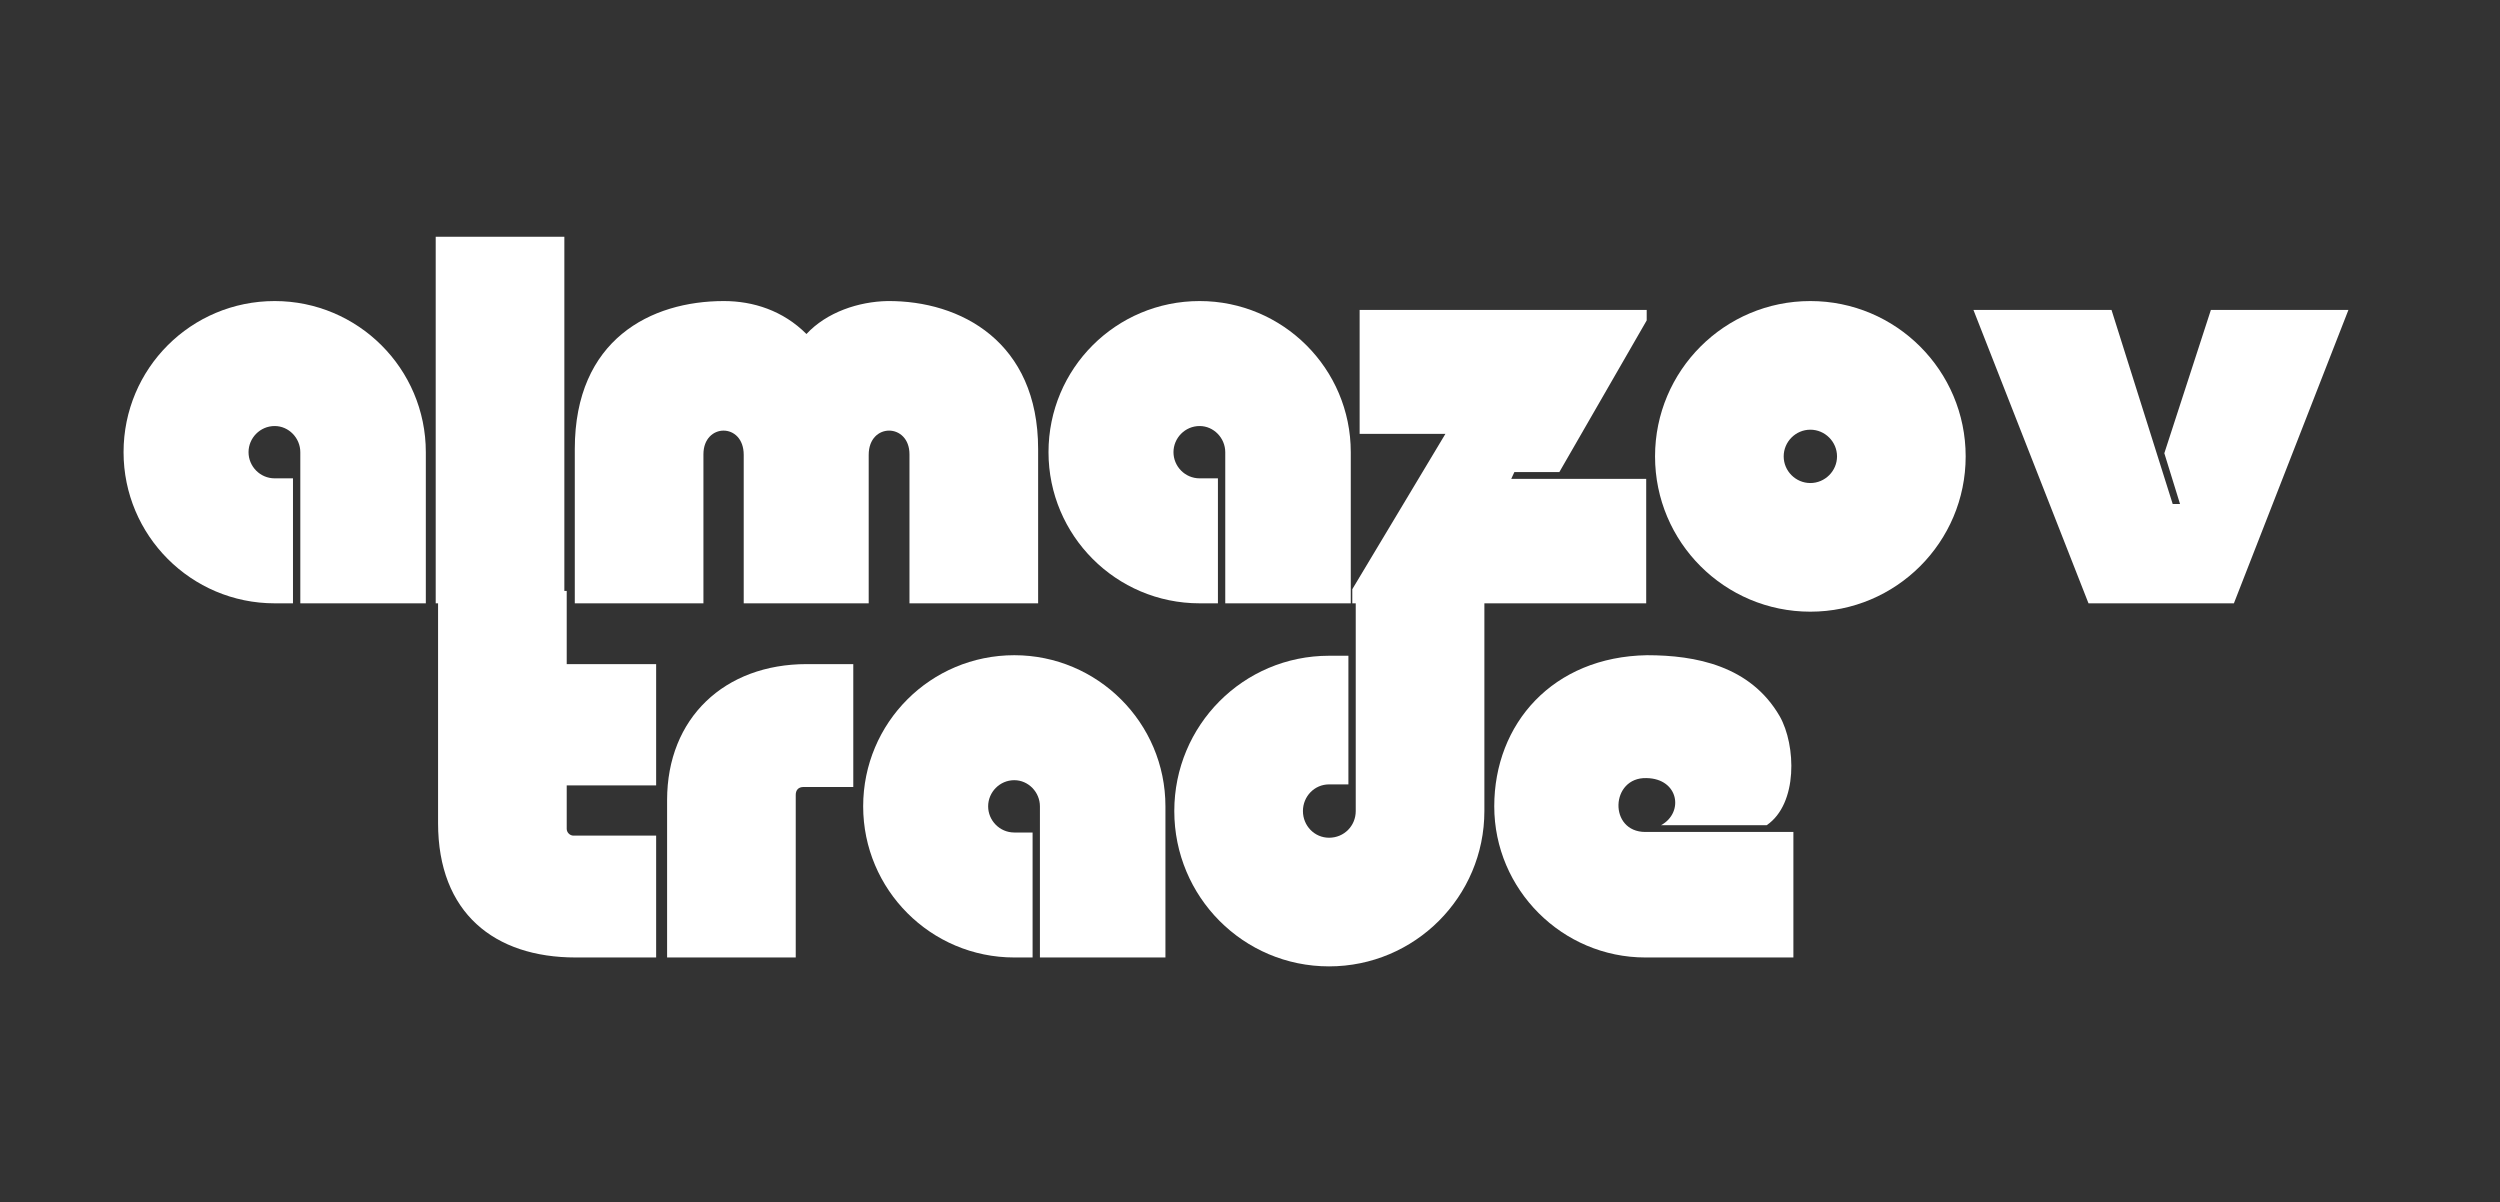
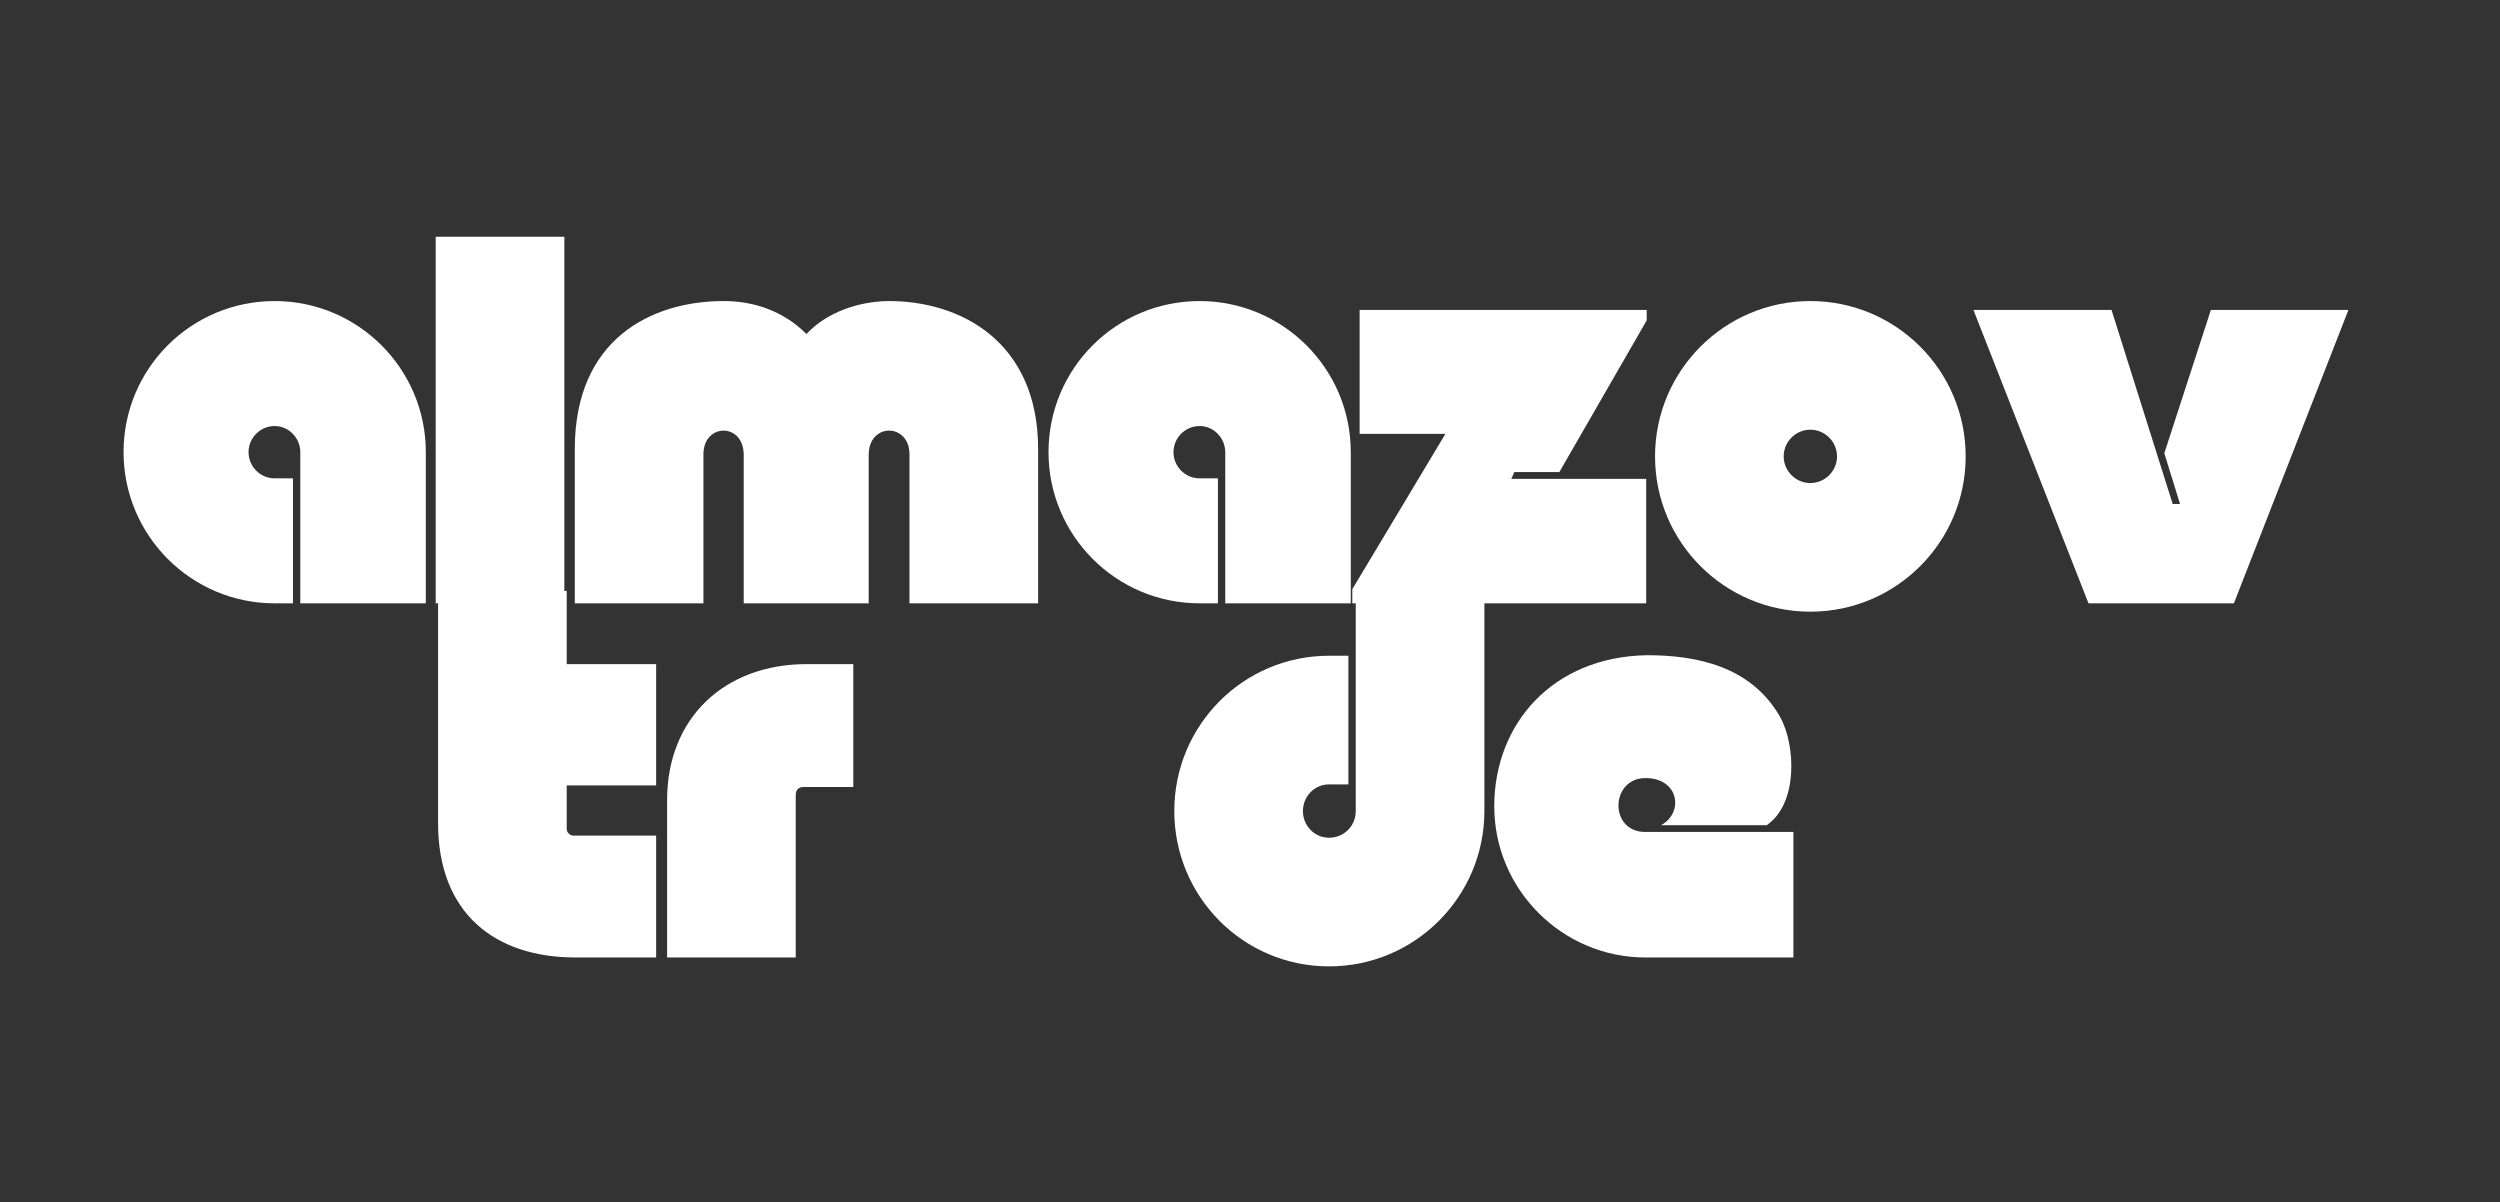
<svg xmlns="http://www.w3.org/2000/svg" width="341" zoomAndPan="magnify" viewBox="0 0 255.75 123" height="164" preserveAspectRatio="xMidYMid meet" version="1.0">
  <rect x="0" y="0" width="255.75" height="123" fill="#333333" stroke="none" />
  <defs>
    <g />
  </defs>
  <g fill="#ffffff" fill-opacity="1">
    <g transform="translate(12.105, 61.72)">
      <g>
        <path d="M 15.996 -30.922 C 7.438 -30.922 0.535 -24.02 0.535 -15.461 C 0.535 -6.953 7.438 0 15.996 0 L 17.867 0 L 17.867 -12.785 L 15.996 -12.785 C 14.496 -12.785 13.32 -14.016 13.32 -15.461 C 13.32 -16.906 14.496 -18.137 15.996 -18.137 C 17.441 -18.137 18.617 -16.906 18.617 -15.461 L 18.617 0 L 31.457 0 L 31.457 -15.461 C 31.457 -24.02 24.504 -30.922 15.996 -30.922 Z M 15.996 -30.922 " />
      </g>
    </g>
  </g>
  <g fill="#ffffff" fill-opacity="1">
    <g transform="translate(44.038, 61.72)">
      <g>
        <path d="M 0.535 -37.5 L 0.535 0 L 13.695 0 L 13.695 -37.5 Z M 0.535 -37.5 " />
      </g>
    </g>
  </g>
  <g fill="#ffffff" fill-opacity="1">
    <g transform="translate(58.266, 61.72)">
      <g>
        <path d="M 30.602 0 L 30.602 -15.191 C 30.602 -18.512 34.773 -18.457 34.773 -15.246 L 34.773 0 L 47.934 0 L 47.934 -15.781 C 47.934 -26.75 40.016 -30.977 32.527 -30.922 C 29.586 -30.867 26.32 -29.797 24.234 -27.551 C 21.828 -29.957 18.777 -30.922 15.781 -30.922 C 8.344 -30.922 0.535 -27.016 0.535 -15.781 L 0.535 0 L 13.695 0 L 13.695 -15.246 C 13.695 -18.457 17.816 -18.512 17.816 -15.191 L 17.816 0 Z M 30.602 0 " />
      </g>
    </g>
  </g>
  <g fill="#ffffff" fill-opacity="1">
    <g transform="translate(106.727, 61.72)">
      <g>
        <path d="M 15.996 -30.922 C 7.438 -30.922 0.535 -24.02 0.535 -15.461 C 0.535 -6.953 7.438 0 15.996 0 L 17.867 0 L 17.867 -12.785 L 15.996 -12.785 C 14.496 -12.785 13.32 -14.016 13.32 -15.461 C 13.32 -16.906 14.496 -18.137 15.996 -18.137 C 17.441 -18.137 18.617 -16.906 18.617 -15.461 L 18.617 0 L 31.457 0 L 31.457 -15.461 C 31.457 -24.02 24.504 -30.922 15.996 -30.922 Z M 15.996 -30.922 " />
      </g>
    </g>
  </g>
  <g fill="#ffffff" fill-opacity="1">
    <g transform="translate(138.66, 61.72)">
      <g>
        <path d="M 29.746 -12.734 L 15.941 -12.734 L 16.262 -13.43 L 20.863 -13.43 L 29.797 -28.941 L 29.797 -30.012 L 0.43 -30.012 L 0.43 -17.332 L 9.203 -17.332 L -0.32 -1.445 L -0.32 0 L 29.746 0 Z M 29.746 -12.734 " />
      </g>
    </g>
  </g>
  <g fill="#ffffff" fill-opacity="1">
    <g transform="translate(168.881, 61.72)">
      <g>
        <path d="M 16.316 0.855 C 25.09 0.855 32.207 -6.258 32.207 -15.031 C 32.207 -23.805 25.09 -30.922 16.316 -30.922 C 7.543 -30.922 0.43 -23.805 0.43 -15.031 C 0.43 -6.258 7.543 0.855 16.316 0.855 Z M 16.316 -17.762 C 17.816 -17.762 19.047 -16.531 19.047 -15.031 C 19.047 -13.535 17.816 -12.305 16.316 -12.305 C 14.82 -12.305 13.59 -13.535 13.59 -15.031 C 13.59 -16.531 14.82 -17.762 16.316 -17.762 Z M 16.316 -17.762 " />
      </g>
    </g>
  </g>
  <g fill="#ffffff" fill-opacity="1">
    <g transform="translate(201.403, 61.72)">
      <g>
        <path d="M 12.25 0 L 27.125 0 L 38.84 -30.012 L 24.77 -30.012 L 20.008 -15.355 L 21.613 -10.164 L 20.863 -10.164 L 14.605 -30.012 L 0.48 -30.012 Z M 12.25 0 " />
      </g>
    </g>
  </g>
  <g fill="#ffffff" fill-opacity="1">
    <g transform="translate(44.334, 97.95)">
      <g>
        <path d="M 14.551 0 L 22.789 0 L 22.789 -12.465 L 14.336 -12.465 C 13.965 -12.465 13.641 -12.785 13.641 -13.16 L 13.641 -17.602 L 22.789 -17.602 L 22.789 -30.012 L 13.641 -30.012 L 13.641 -37.5 L 0.48 -37.5 L 0.48 -13.75 C 0.48 -4.547 6.258 0 14.551 0 Z M 14.551 0 " />
      </g>
    </g>
  </g>
  <g fill="#ffffff" fill-opacity="1">
    <g transform="translate(67.709, 97.95)">
      <g>
        <path d="M 19.582 -30.012 L 14.82 -30.012 C 6.418 -30.012 0.535 -24.504 0.535 -16.102 L 0.535 0 L 13.695 0 L 13.695 -16.637 C 13.695 -17.121 13.965 -17.441 14.496 -17.441 L 19.582 -17.441 Z M 19.582 -30.012 " />
      </g>
    </g>
  </g>
  <g fill="#ffffff" fill-opacity="1">
    <g transform="translate(87.767, 97.95)">
      <g>
-         <path d="M 15.996 -30.922 C 7.438 -30.922 0.535 -24.02 0.535 -15.461 C 0.535 -6.953 7.438 0 15.996 0 L 17.867 0 L 17.867 -12.785 L 15.996 -12.785 C 14.496 -12.785 13.32 -14.016 13.32 -15.461 C 13.32 -16.906 14.496 -18.137 15.996 -18.137 C 17.441 -18.137 18.617 -16.906 18.617 -15.461 L 18.617 0 L 31.457 0 L 31.457 -15.461 C 31.457 -24.02 24.504 -30.922 15.996 -30.922 Z M 15.996 -30.922 " />
-       </g>
+         </g>
    </g>
  </g>
  <g fill="#ffffff" fill-opacity="1">
    <g transform="translate(119.7, 97.95)">
      <g>
        <path d="M 32.152 -37.449 L 18.992 -37.449 L 18.992 -14.98 C 18.992 -13.48 17.816 -12.25 16.262 -12.25 C 14.766 -12.25 13.59 -13.48 13.59 -14.98 C 13.59 -16.477 14.766 -17.707 16.262 -17.707 L 18.242 -17.707 L 18.242 -30.867 L 16.262 -30.867 C 7.488 -30.867 0.43 -23.754 0.43 -14.98 C 0.43 -6.207 7.488 0.91 16.262 0.91 C 25.035 0.91 32.152 -6.207 32.152 -14.98 Z M 32.152 -37.449 " />
      </g>
    </g>
  </g>
  <g fill="#ffffff" fill-opacity="1">
    <g transform="translate(152.382, 97.95)">
      <g>
-         <path d="M 17.547 -13.535 L 28.355 -13.535 C 31.562 -15.727 31.352 -21.719 29.691 -24.664 C 26.695 -29.852 21.078 -30.922 16.102 -30.922 C 6.473 -30.762 0.48 -23.914 0.48 -15.461 C 0.48 -6.953 7.438 0 15.941 0 L 31.082 0 L 31.082 -12.84 L 15.941 -12.84 C 12.145 -12.84 12.359 -18.457 16.051 -18.352 C 19.367 -18.297 19.902 -14.82 17.547 -13.535 Z M 17.547 -13.535 " />
+         <path d="M 17.547 -13.535 L 28.355 -13.535 C 31.562 -15.727 31.352 -21.719 29.691 -24.664 C 26.695 -29.852 21.078 -30.922 16.102 -30.922 C 6.473 -30.762 0.48 -23.914 0.48 -15.461 C 0.48 -6.953 7.438 0 15.941 0 L 31.082 0 L 31.082 -12.84 L 15.941 -12.84 C 12.145 -12.84 12.359 -18.457 16.051 -18.352 C 19.367 -18.297 19.902 -14.82 17.547 -13.535 M 17.547 -13.535 " />
      </g>
    </g>
  </g>
</svg>